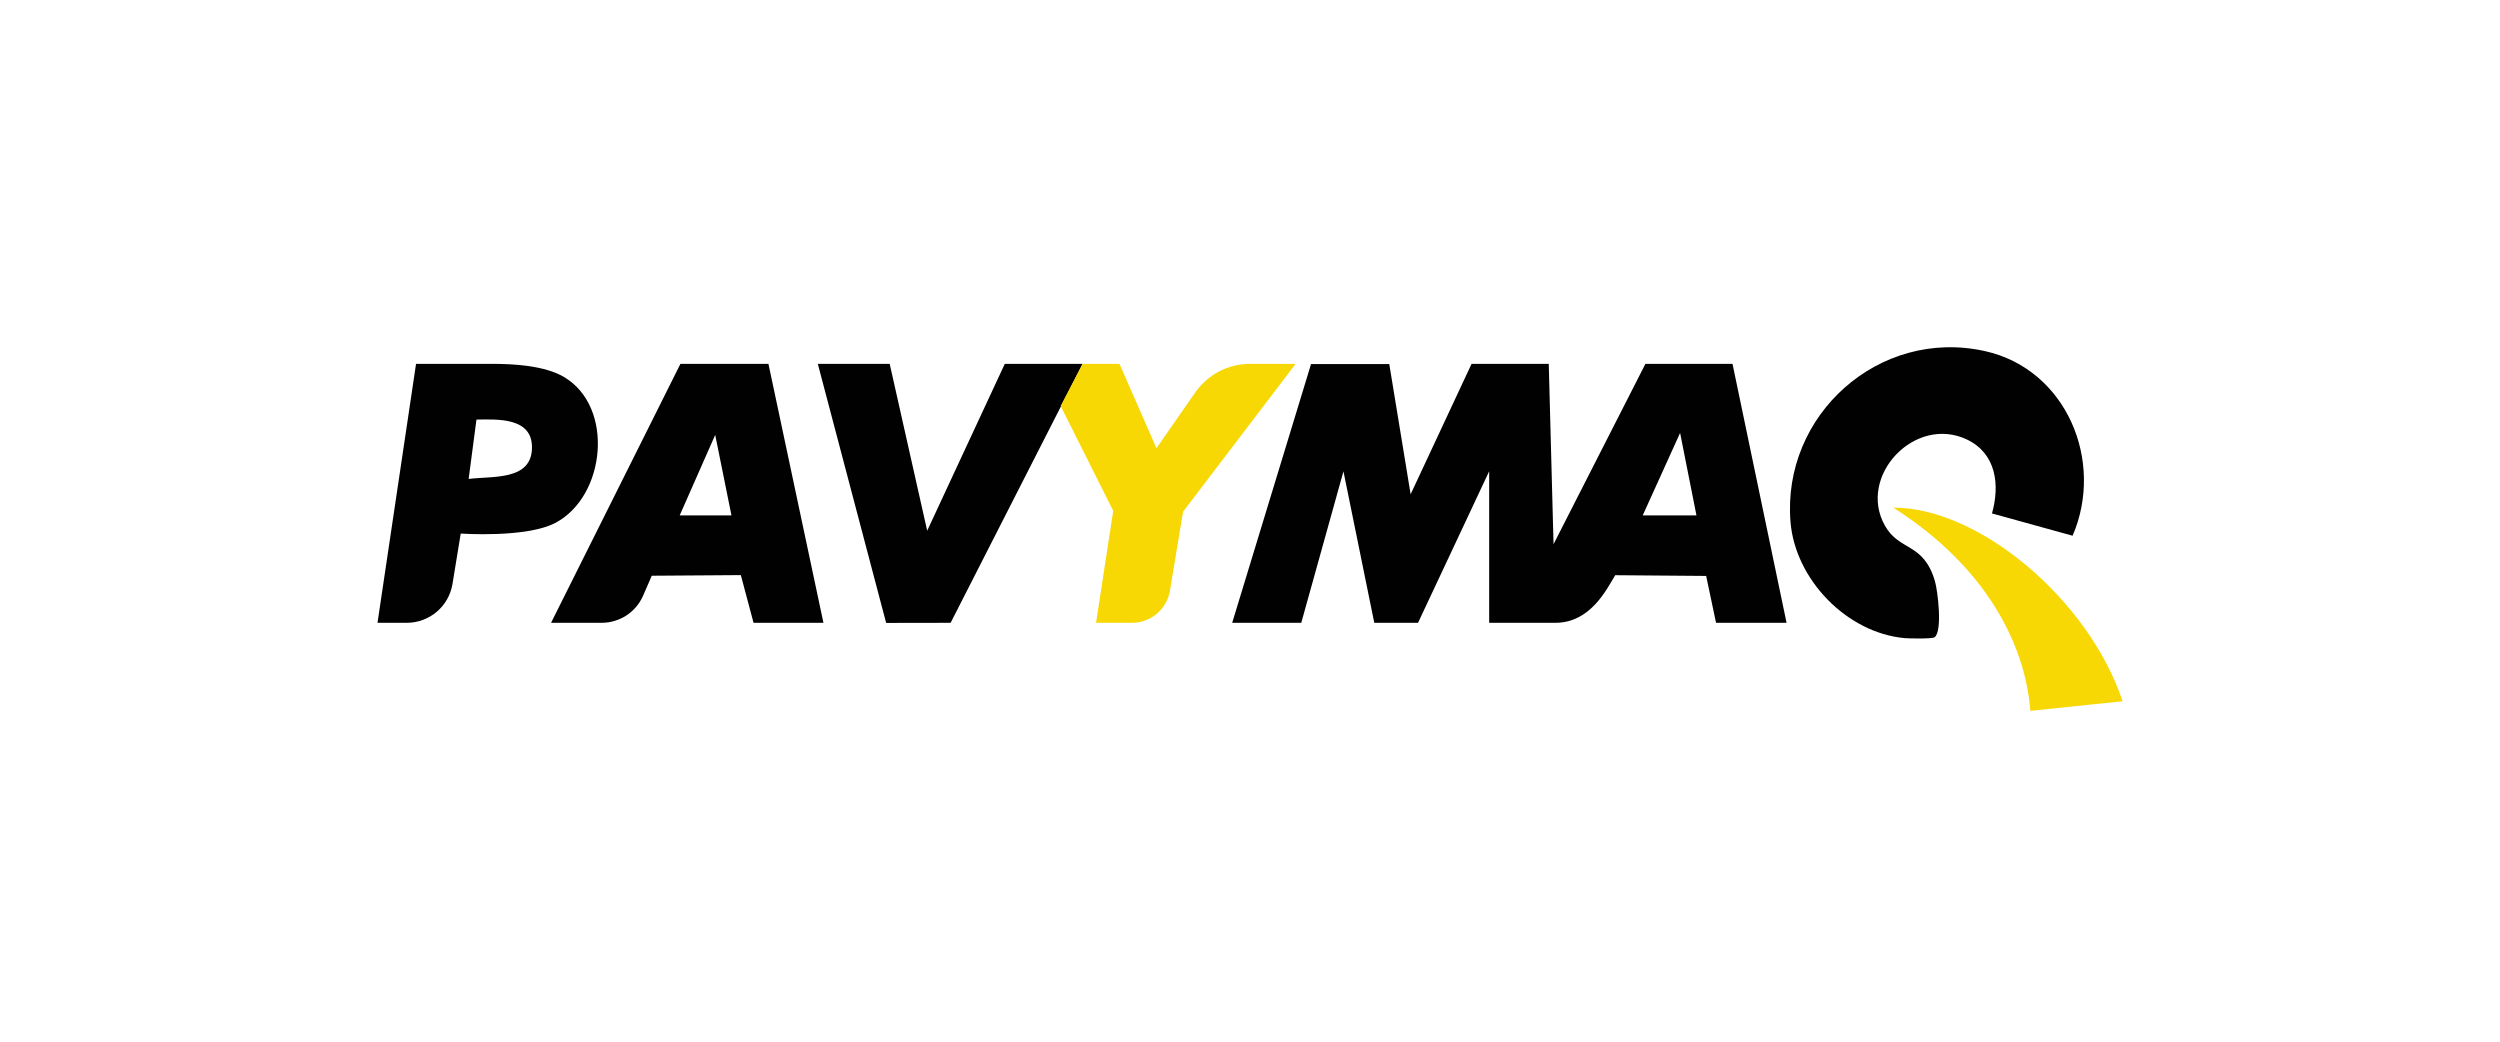
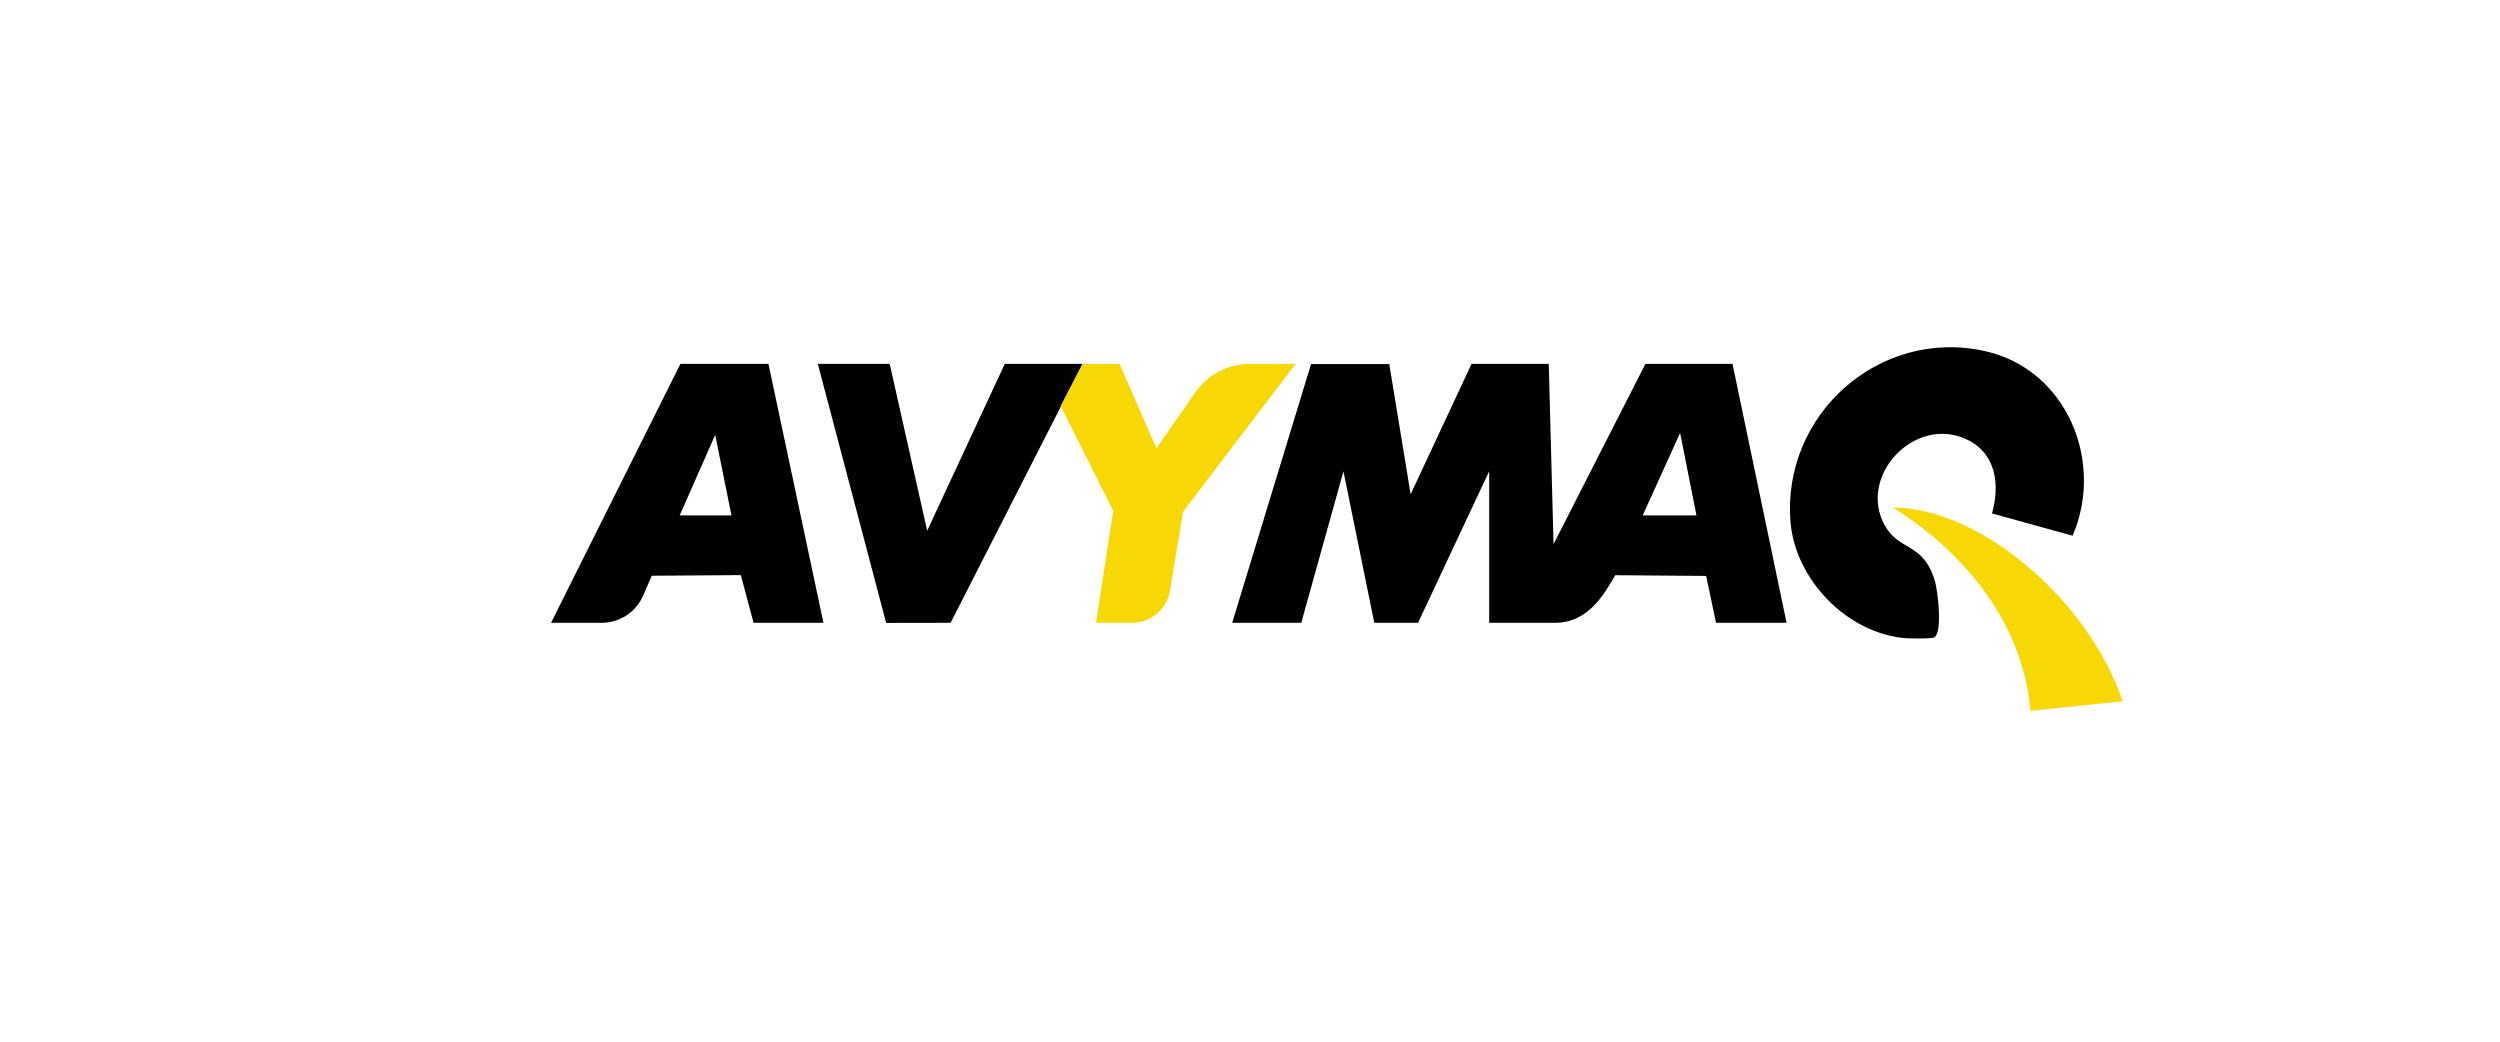
<svg xmlns="http://www.w3.org/2000/svg" id="Capa_2" data-name="Capa 2" viewBox="0 0 240 100">
  <defs>
    <style>      .cls-1 {        fill: #010101;      }      .cls-2 {        fill: #f7d704;      }      .cls-3 {        fill: #fff;        opacity: 0;      }    </style>
  </defs>
  <g id="Capa_1-2" data-name="Capa 1">
    <g>
      <g>
        <path class="cls-2" d="M194.91,68.25c-.46-6.33-4.23-13.85-13.16-19.52,8.27,0,18.77,8.85,22.02,18.59l-8.85.92Z" />
        <path class="cls-1" d="M191.23,49.29c.77-2.73.42-5.74-2.39-7.09-5-2.39-10.56,3.5-7.89,8.26,1.4,2.49,3.7,1.59,4.8,5.32.28.94.75,4.87-.04,5.4-.24.16-2.4.12-2.86.08-5.54-.5-10.5-5.61-10.96-11.14-.85-10.27,8.48-18.66,18.64-16.42,7.84,1.73,11.53,10.56,8.44,17.73l-7.74-2.14Z" />
        <polygon class="cls-1" points="91.26 59.79 85.07 59.8 78.51 34.93 85.41 34.93 89.01 50.95 96.46 34.93 103.93 34.93 91.26 59.79" />
        <path class="cls-2" d="M103.93,34.93h3.54l3.55,8.1,3.72-5.35c1.2-1.72,3.16-2.75,5.26-2.75h4.38l-10.81,14.2-1.25,7.56c-.3,1.79-1.84,3.1-3.66,3.1h-3.44l1.65-10.75-5.05-10.07,2.11-4.04Z" />
        <path class="cls-1" d="M118.29,59.79l7.57-24.84h7.51s2.05,12.5,2.05,12.5l5.85-12.52h7.41l.46,17.31,8.82-17.31h8.36l5.19,24.86h-6.77l-.95-4.5-8.73-.07c-.86,1.43-2.41,4.57-5.75,4.57h-6.35v-14.55l-6.83,14.55h-4.2l-2.96-14.54-4.05,14.54h-6.63ZM162.86,49.48l-1.57-7.92-3.59,7.92h5.16Z" />
        <path class="cls-1" d="M79.06,59.79h-6.72l-1.22-4.58-8.55.06-.83,1.91c-.69,1.59-2.26,2.61-3.99,2.61h-4.85l12.42-24.86h8.45l5.28,24.86ZM65.25,49.48h4.97l-1.56-7.73-3.41,7.73Z" />
-         <path class="cls-1" d="M36.24,59.79l3.7-24.86s5.96,0,7.17,0c2.16-.01,5.17.16,7.03,1.26,4.87,2.87,4.01,11.45-.81,14-2.8,1.48-9.1,1.03-9.1,1.03l-.79,4.83c-.35,2.16-2.21,3.74-4.4,3.74h-2.82ZM44.99,45.98c2.28-.3,6.08.2,6.08-3.04,0-2.87-3.27-2.69-5.33-2.66l-.75,5.7Z" />
      </g>
-       <rect class="cls-3" width="240" height="100" />
    </g>
  </g>
</svg>